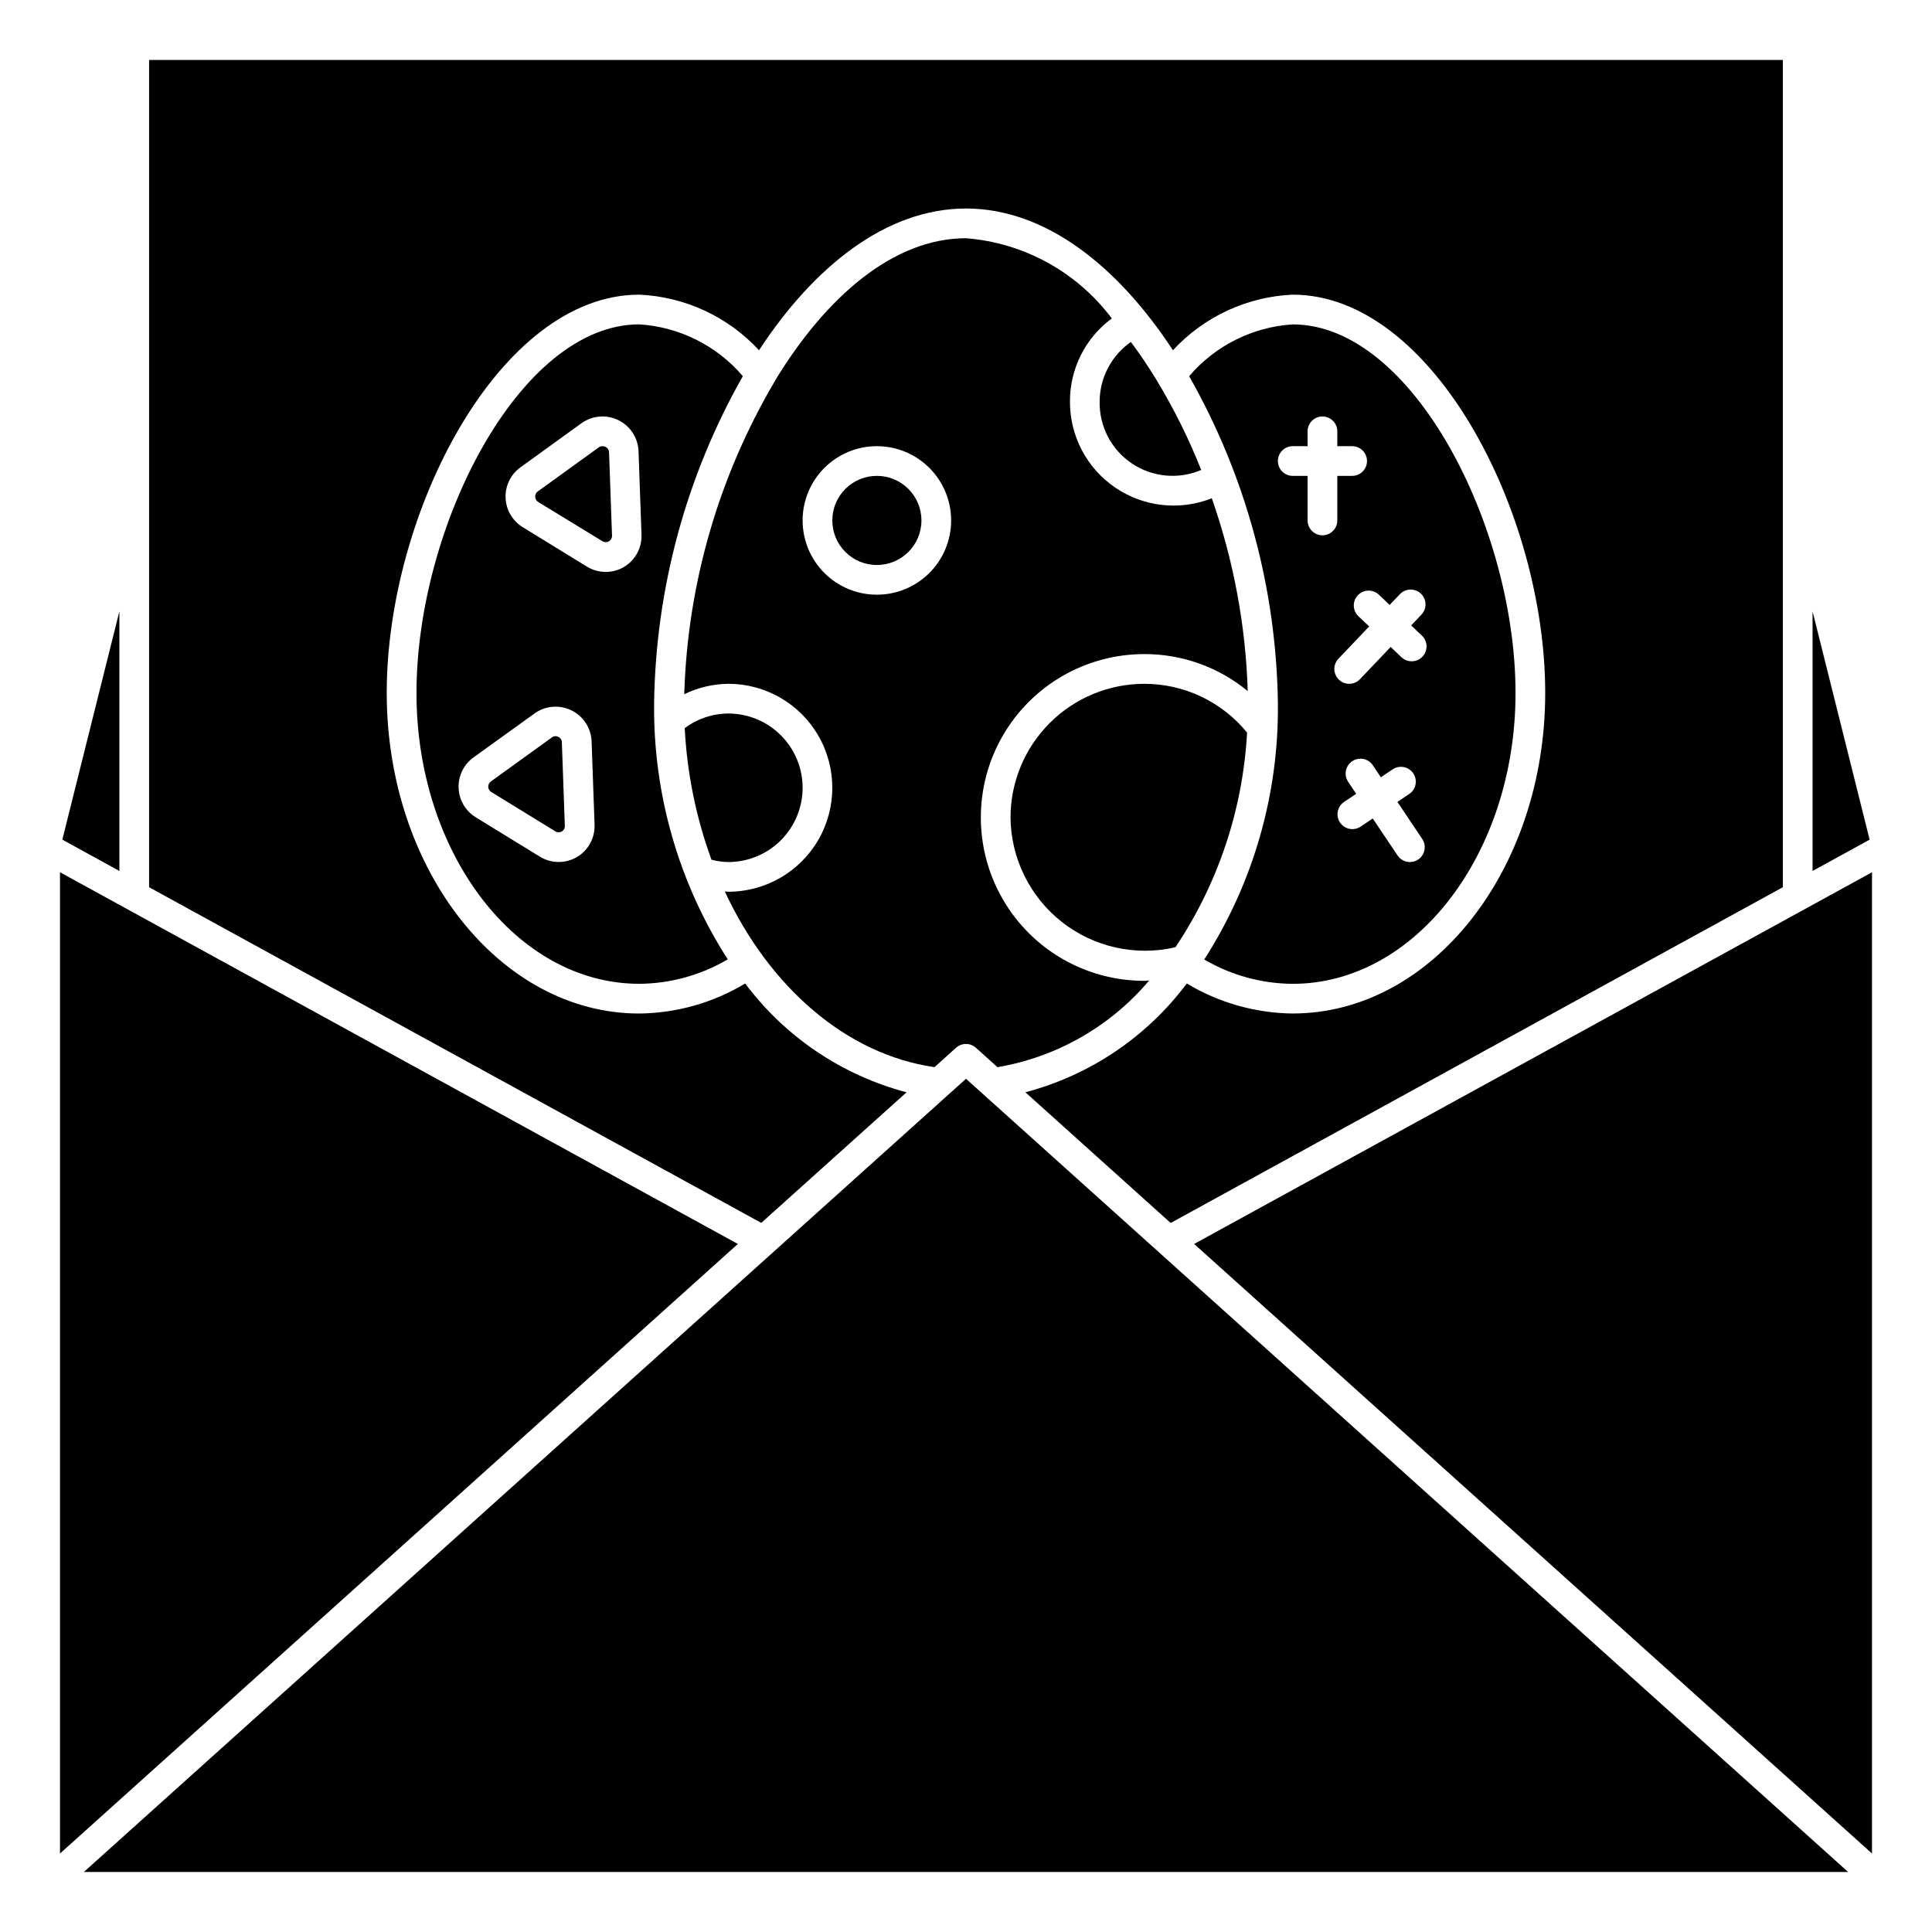
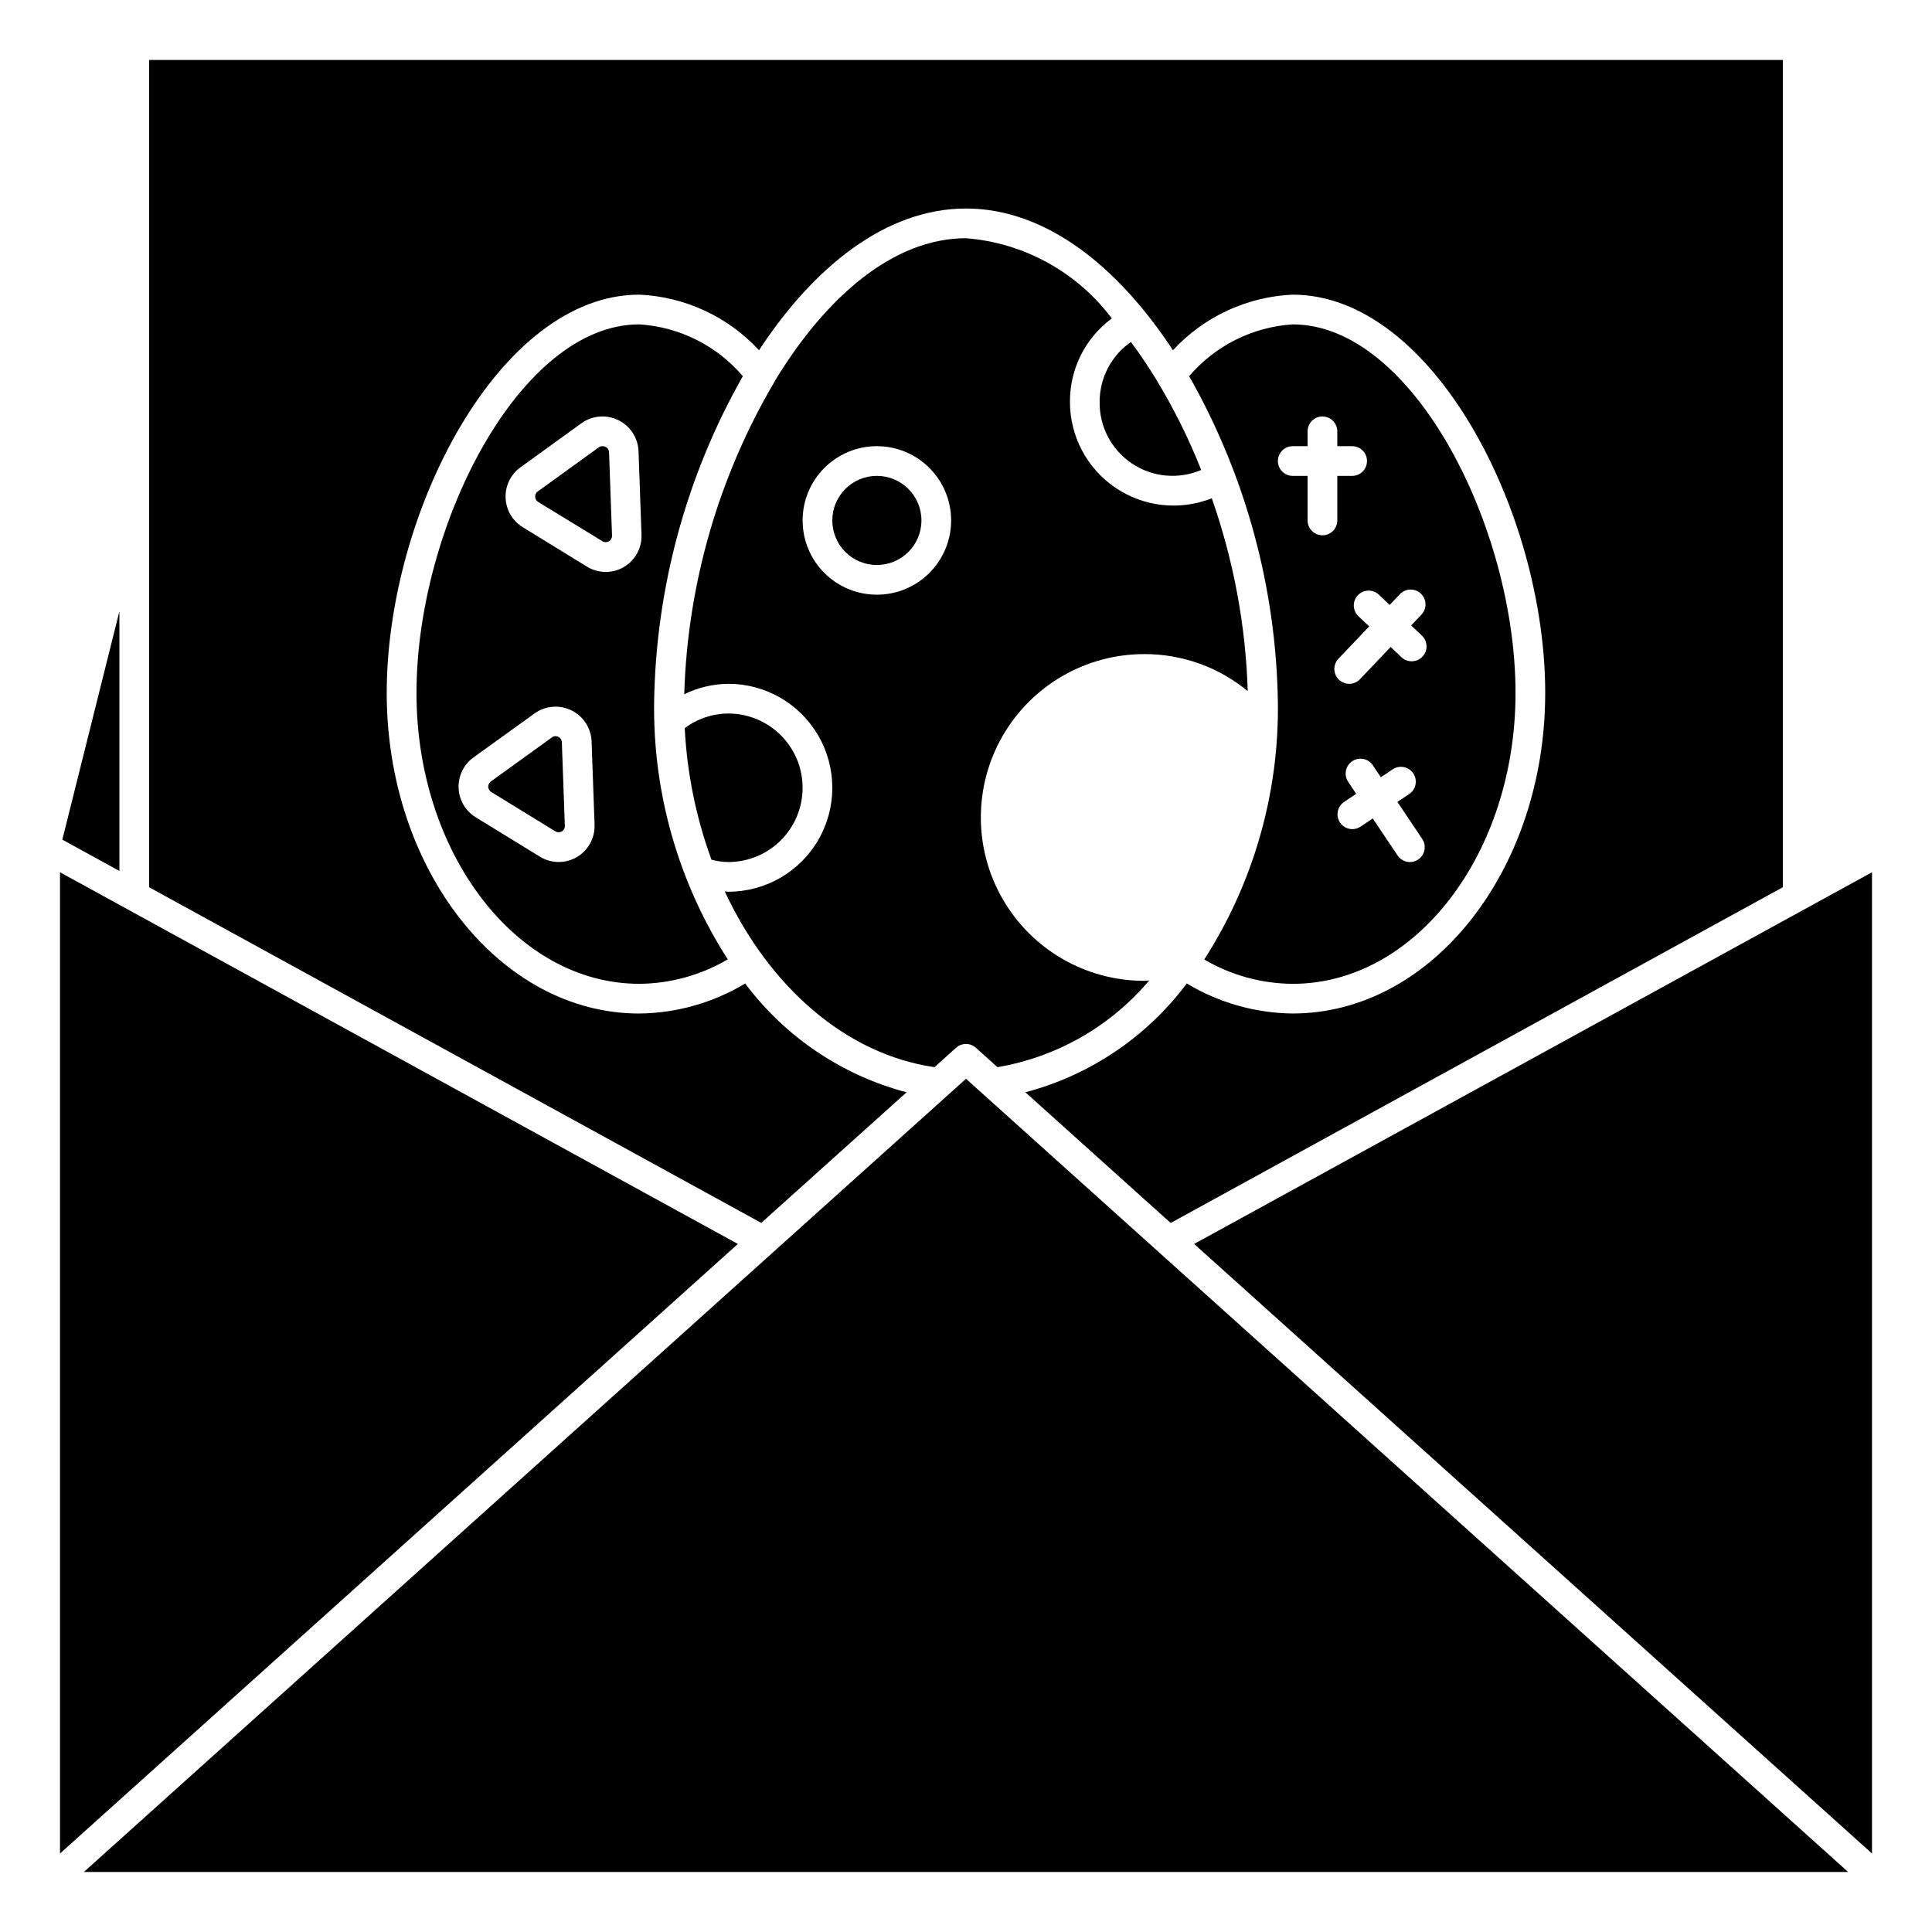
<svg xmlns="http://www.w3.org/2000/svg" fill="#000000" width="800px" height="800px" version="1.1" viewBox="144 144 512 512">
  <g>
    <path d="m384.25 433.47c-17.102-4.508-32.172-14.672-42.77-28.832-8.484 5.106-18.176 7.852-28.078 7.957-36.895 0-66.914-38.109-66.914-84.938 0-47.816 29.852-105.57 66.914-105.57 12.109 0.531 23.523 5.824 31.746 14.73 14.582-22.238 33.734-37.559 54.848-37.559s40.266 15.32 54.844 37.559c8.227-8.906 19.637-14.199 31.746-14.73 37.062 0 66.914 57.75 66.914 105.56 0 46.832-30.016 84.938-66.914 84.938v0.004c-9.898-0.105-19.59-2.856-28.07-7.957-10.598 14.16-25.672 24.324-42.777 28.832l38.504 34.637 162.23-88.977v-219.23h-432.96v219.23l162.23 88.953z" />
-     <path d="m624.35 306.02v68.793l15.121-8.297z" />
    <path d="m291.96 339.28c-0.547-0.293-1.215-0.234-1.707 0.148l-16.168 11.668c-0.457 0.328-0.719 0.863-0.699 1.426s0.32 1.074 0.801 1.367l16.988 10.43v0.004c0.531 0.32 1.195 0.32 1.723 0 0.539-0.309 0.844-0.898 0.789-1.512l-0.789-22.105c-0.004-0.617-0.371-1.176-0.938-1.426z" />
    <path d="m304.43 262.41c-0.246-0.117-0.516-0.176-0.789-0.172-0.348 0.004-0.688 0.113-0.969 0.324l-16.152 11.668v-0.004c-0.461 0.324-0.723 0.863-0.691 1.426 0.012 0.559 0.309 1.074 0.785 1.371l17.035 10.406c0.527 0.32 1.188 0.328 1.719 0.02 0.531-0.312 0.848-0.891 0.824-1.508l-0.789-22.105h0.004c-0.031-0.621-0.41-1.176-0.977-1.426z" />
    <path d="m450.59 244.86c-2.188-3.606-4.488-7.016-6.894-10.234h-0.004c-5.172 3.606-8.262 9.504-8.273 15.809-0.121 6.555 3.09 12.723 8.527 16.379 5.441 3.66 12.363 4.309 18.387 1.727-3.242-8.184-7.16-16.082-11.711-23.617z" />
-     <path d="m159.9 375.16v260.04l179.64-161.54z" />
+     <path d="m159.9 375.16v260.04l179.64-161.54" />
    <path d="m175.64 306.02-15.121 60.496 15.121 8.297z" />
    <path d="m166.23 640.09h467.54l-233.77-210.2z" />
    <path d="m388.19 281.92c0 6.523-5.289 11.809-11.809 11.809-6.523 0-11.809-5.285-11.809-11.809 0-6.519 5.285-11.809 11.809-11.809 6.519 0 11.809 5.289 11.809 11.809" />
    <path d="m356.7 352.77c0-5.219-2.074-10.223-5.766-13.914-3.691-3.691-8.695-5.766-13.914-5.766-4.172 0.012-8.227 1.375-11.559 3.883 0.605 11.906 2.996 23.656 7.086 34.855 1.457 0.395 2.961 0.605 4.473 0.621 5.219 0 10.223-2.074 13.914-5.762 3.691-3.691 5.766-8.699 5.766-13.918z" />
-     <path d="m411.8 360.64c0.098 10.816 5.102 21 13.598 27.688 8.5 6.688 19.578 9.152 30.109 6.699 11.316-16.914 17.875-36.562 18.98-56.883-6.676-8.195-16.691-12.945-27.262-12.926-9.391 0.012-18.395 3.746-25.035 10.387-6.644 6.641-10.379 15.645-10.391 25.035z" />
    <path d="m545.63 327.66c0-43.973-27.246-97.691-59.039-97.691l-0.004-0.004c-10.633 0.668-20.535 5.625-27.449 13.73 15 26.426 23.09 56.211 23.516 86.594 0.285 24.082-6.5 47.723-19.516 67.988 7.113 4.176 15.203 6.398 23.449 6.449 32.559 0 59.043-34.574 59.043-77.066zm-25.797 44.121c-0.648 0.441-1.414 0.672-2.199 0.668-1.312 0-2.535-0.656-3.266-1.746l-6.574-9.801-3.273 2.195c-1.805 1.164-4.211 0.664-5.402-1.121-1.195-1.781-0.738-4.195 1.023-5.418l3.266-2.188-2.195-3.273 0.004-0.004c-1.137-1.801-0.633-4.18 1.137-5.367 1.766-1.184 4.156-0.75 5.394 0.98l2.195 3.273 3.273-2.195 0.004 0.004c1.801-1.094 4.141-0.578 5.312 1.172s0.758 4.113-0.938 5.359l-3.266 2.195 6.574 9.809c1.207 1.805 0.727 4.246-1.07 5.457zm-10.418-70.18 2.852 2.715 2.723-2.859v0.004c1.5-1.574 3.992-1.633 5.566-0.133 1.574 1.5 1.633 3.988 0.133 5.562l-2.715 2.852 2.852 2.715c1.574 1.5 1.637 3.992 0.137 5.57-1.5 1.574-3.996 1.637-5.57 0.137l-2.852-2.715-8.141 8.551 0.004-0.004c-0.746 0.785-1.777 1.223-2.859 1.223-1.574 0-2.996-0.938-3.617-2.387-0.621-1.449-0.32-3.125 0.77-4.266l8.148-8.551-2.852-2.707c-1.578-1.496-1.641-3.988-0.141-5.566 1.496-1.574 3.988-1.637 5.562-0.141zm-26.762-35.422c0-2.176 1.762-3.938 3.934-3.938h3.938v-3.938c0-2.172 1.762-3.934 3.934-3.934 2.176 0 3.938 1.762 3.938 3.934v3.938h3.938c2.172 0 3.934 1.762 3.934 3.938 0 2.172-1.762 3.934-3.934 3.934h-3.938v11.809c0 2.176-1.762 3.938-3.938 3.938-2.172 0-3.934-1.762-3.934-3.938v-11.809h-3.938c-2.172 0-3.934-1.762-3.934-3.934z" />
    <path d="m391.65 426.81 5.715-5.141h0.004c1.492-1.344 3.762-1.344 5.258 0l5.715 5.141c15.695-2.664 29.938-10.801 40.203-22.973-0.441 0-0.883 0.094-1.316 0.094-15.469 0-29.762-8.25-37.496-21.648-7.734-13.395-7.734-29.898 0-43.293 7.734-13.398 22.027-21.648 37.496-21.648 10.012-0.035 19.715 3.434 27.434 9.809-0.539-17.422-3.754-34.66-9.523-51.105-8.473 3.363-18.062 2.301-25.594-2.832-7.535-5.133-12.027-13.668-11.996-22.785-0.035-8.695 4.086-16.887 11.09-22.043-9.227-12.309-23.305-20.051-38.641-21.254-19.246 0-37.117 15.539-50.594 37.723v0.047c-14.918 25.215-23.199 53.793-24.074 83.074 3.644-1.777 7.637-2.719 11.691-2.762 9.844 0 18.938 5.25 23.859 13.777 4.922 8.523 4.922 19.027 0 27.551-4.922 8.523-14.016 13.777-23.859 13.777-0.324 0-0.629-0.07-0.953-0.086 11.746 25.18 31.992 43.145 55.582 46.578zm-34.949-144.89c0-5.219 2.074-10.227 5.762-13.914 3.691-3.691 8.699-5.766 13.918-5.766s10.227 2.074 13.914 5.766c3.691 3.688 5.766 8.695 5.766 13.914s-2.074 10.227-5.766 13.918c-3.688 3.688-8.695 5.762-13.914 5.762s-10.227-2.074-13.918-5.762c-3.688-3.691-5.762-8.699-5.762-13.918z" />
    <path d="m340.86 243.69c-6.91-8.105-16.816-13.062-27.449-13.73-31.797 0-59.039 53.719-59.039 97.691 0 42.508 26.48 77.066 59.039 77.066v0.004c8.25-0.059 16.34-2.293 23.449-6.481-13.016-20.266-19.801-43.906-19.512-67.988 0.43-30.375 8.516-60.148 23.512-86.562zm-43.98 127.44c-3.039 1.781-6.816 1.738-9.816-0.109l-16.988-10.43v-0.004c-2.719-1.668-4.426-4.586-4.543-7.777-0.117-3.188 1.363-6.223 3.953-8.09l16.16-11.637c2.856-2.062 6.617-2.383 9.781-0.836s5.219 4.707 5.352 8.227l0.789 22.098h-0.004c0.129 3.496-1.668 6.781-4.684 8.559zm12.469-76.871c-1.461 0.859-3.125 1.312-4.816 1.305-1.766 0.004-3.496-0.484-5-1.406l-16.988-10.438c-2.723-1.664-4.434-4.582-4.559-7.769-0.125-3.191 1.352-6.231 3.938-8.102l16.152-11.676c2.859-2.059 6.617-2.379 9.781-0.836 3.168 1.547 5.227 4.707 5.359 8.23l0.789 22.105-0.004-0.004c0.152 3.504-1.641 6.805-4.66 8.59z" />
    <path d="m460.46 473.66 179.64 161.54v-260.04z" />
  </g>
</svg>